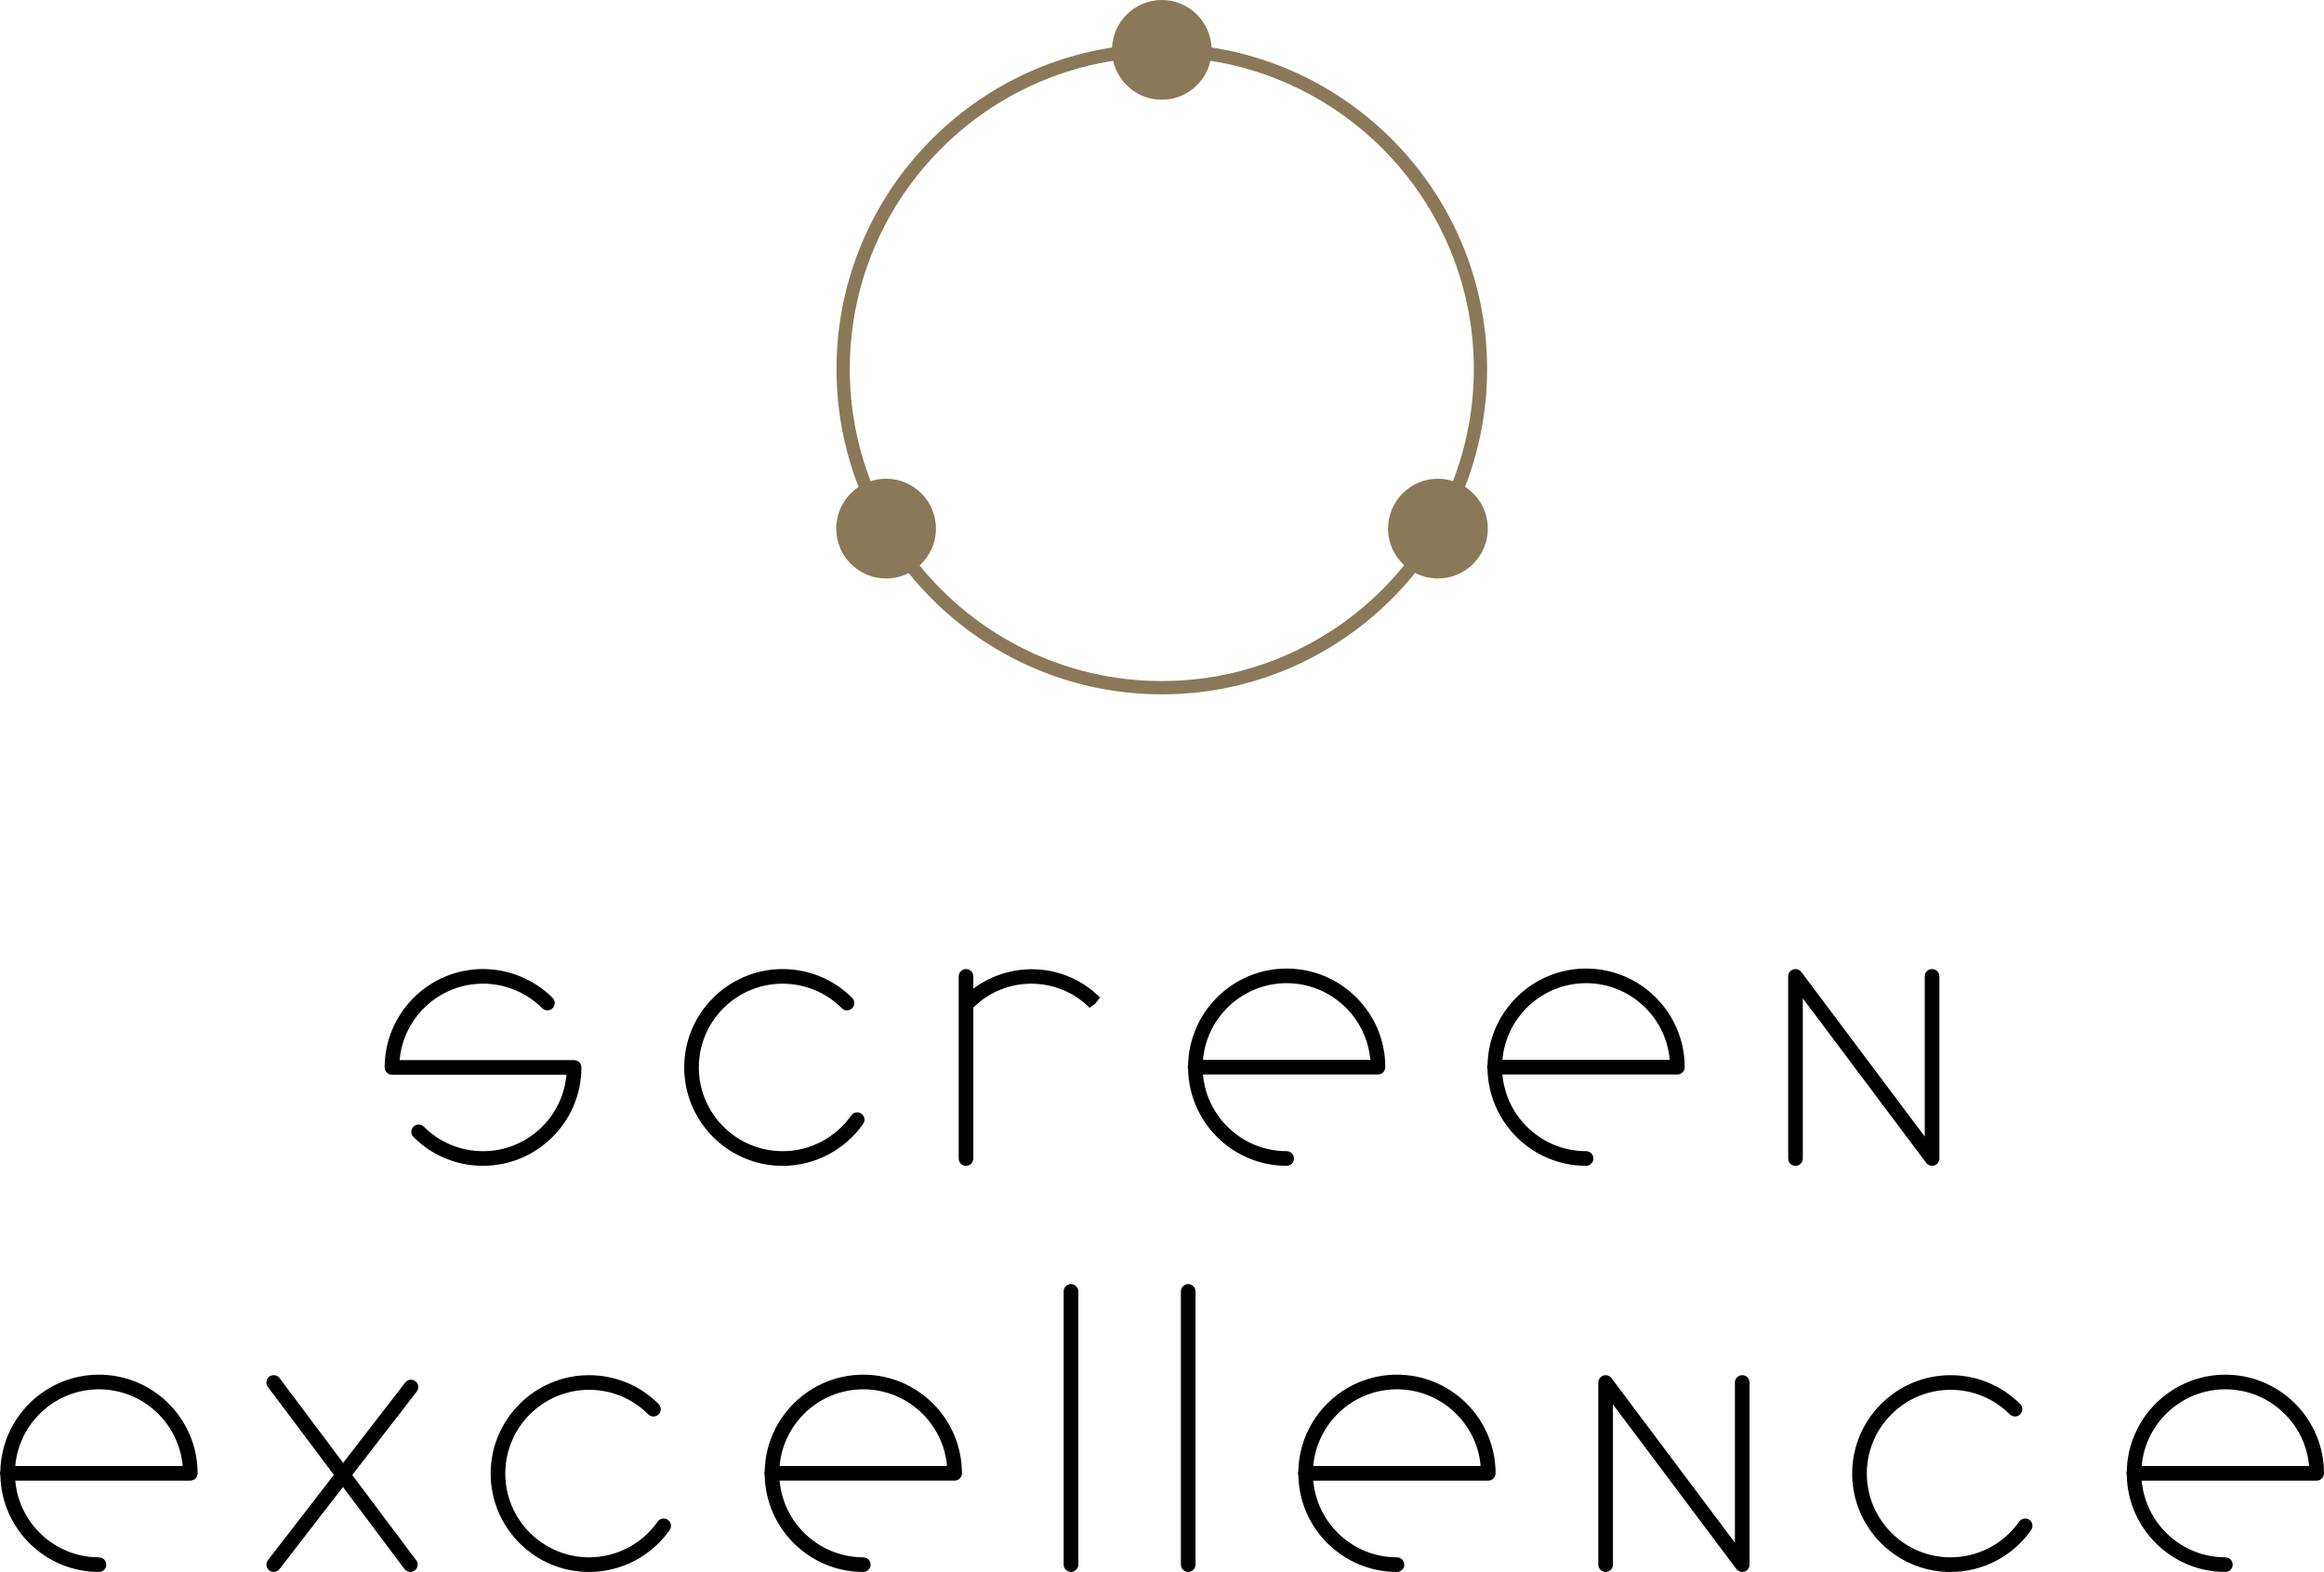
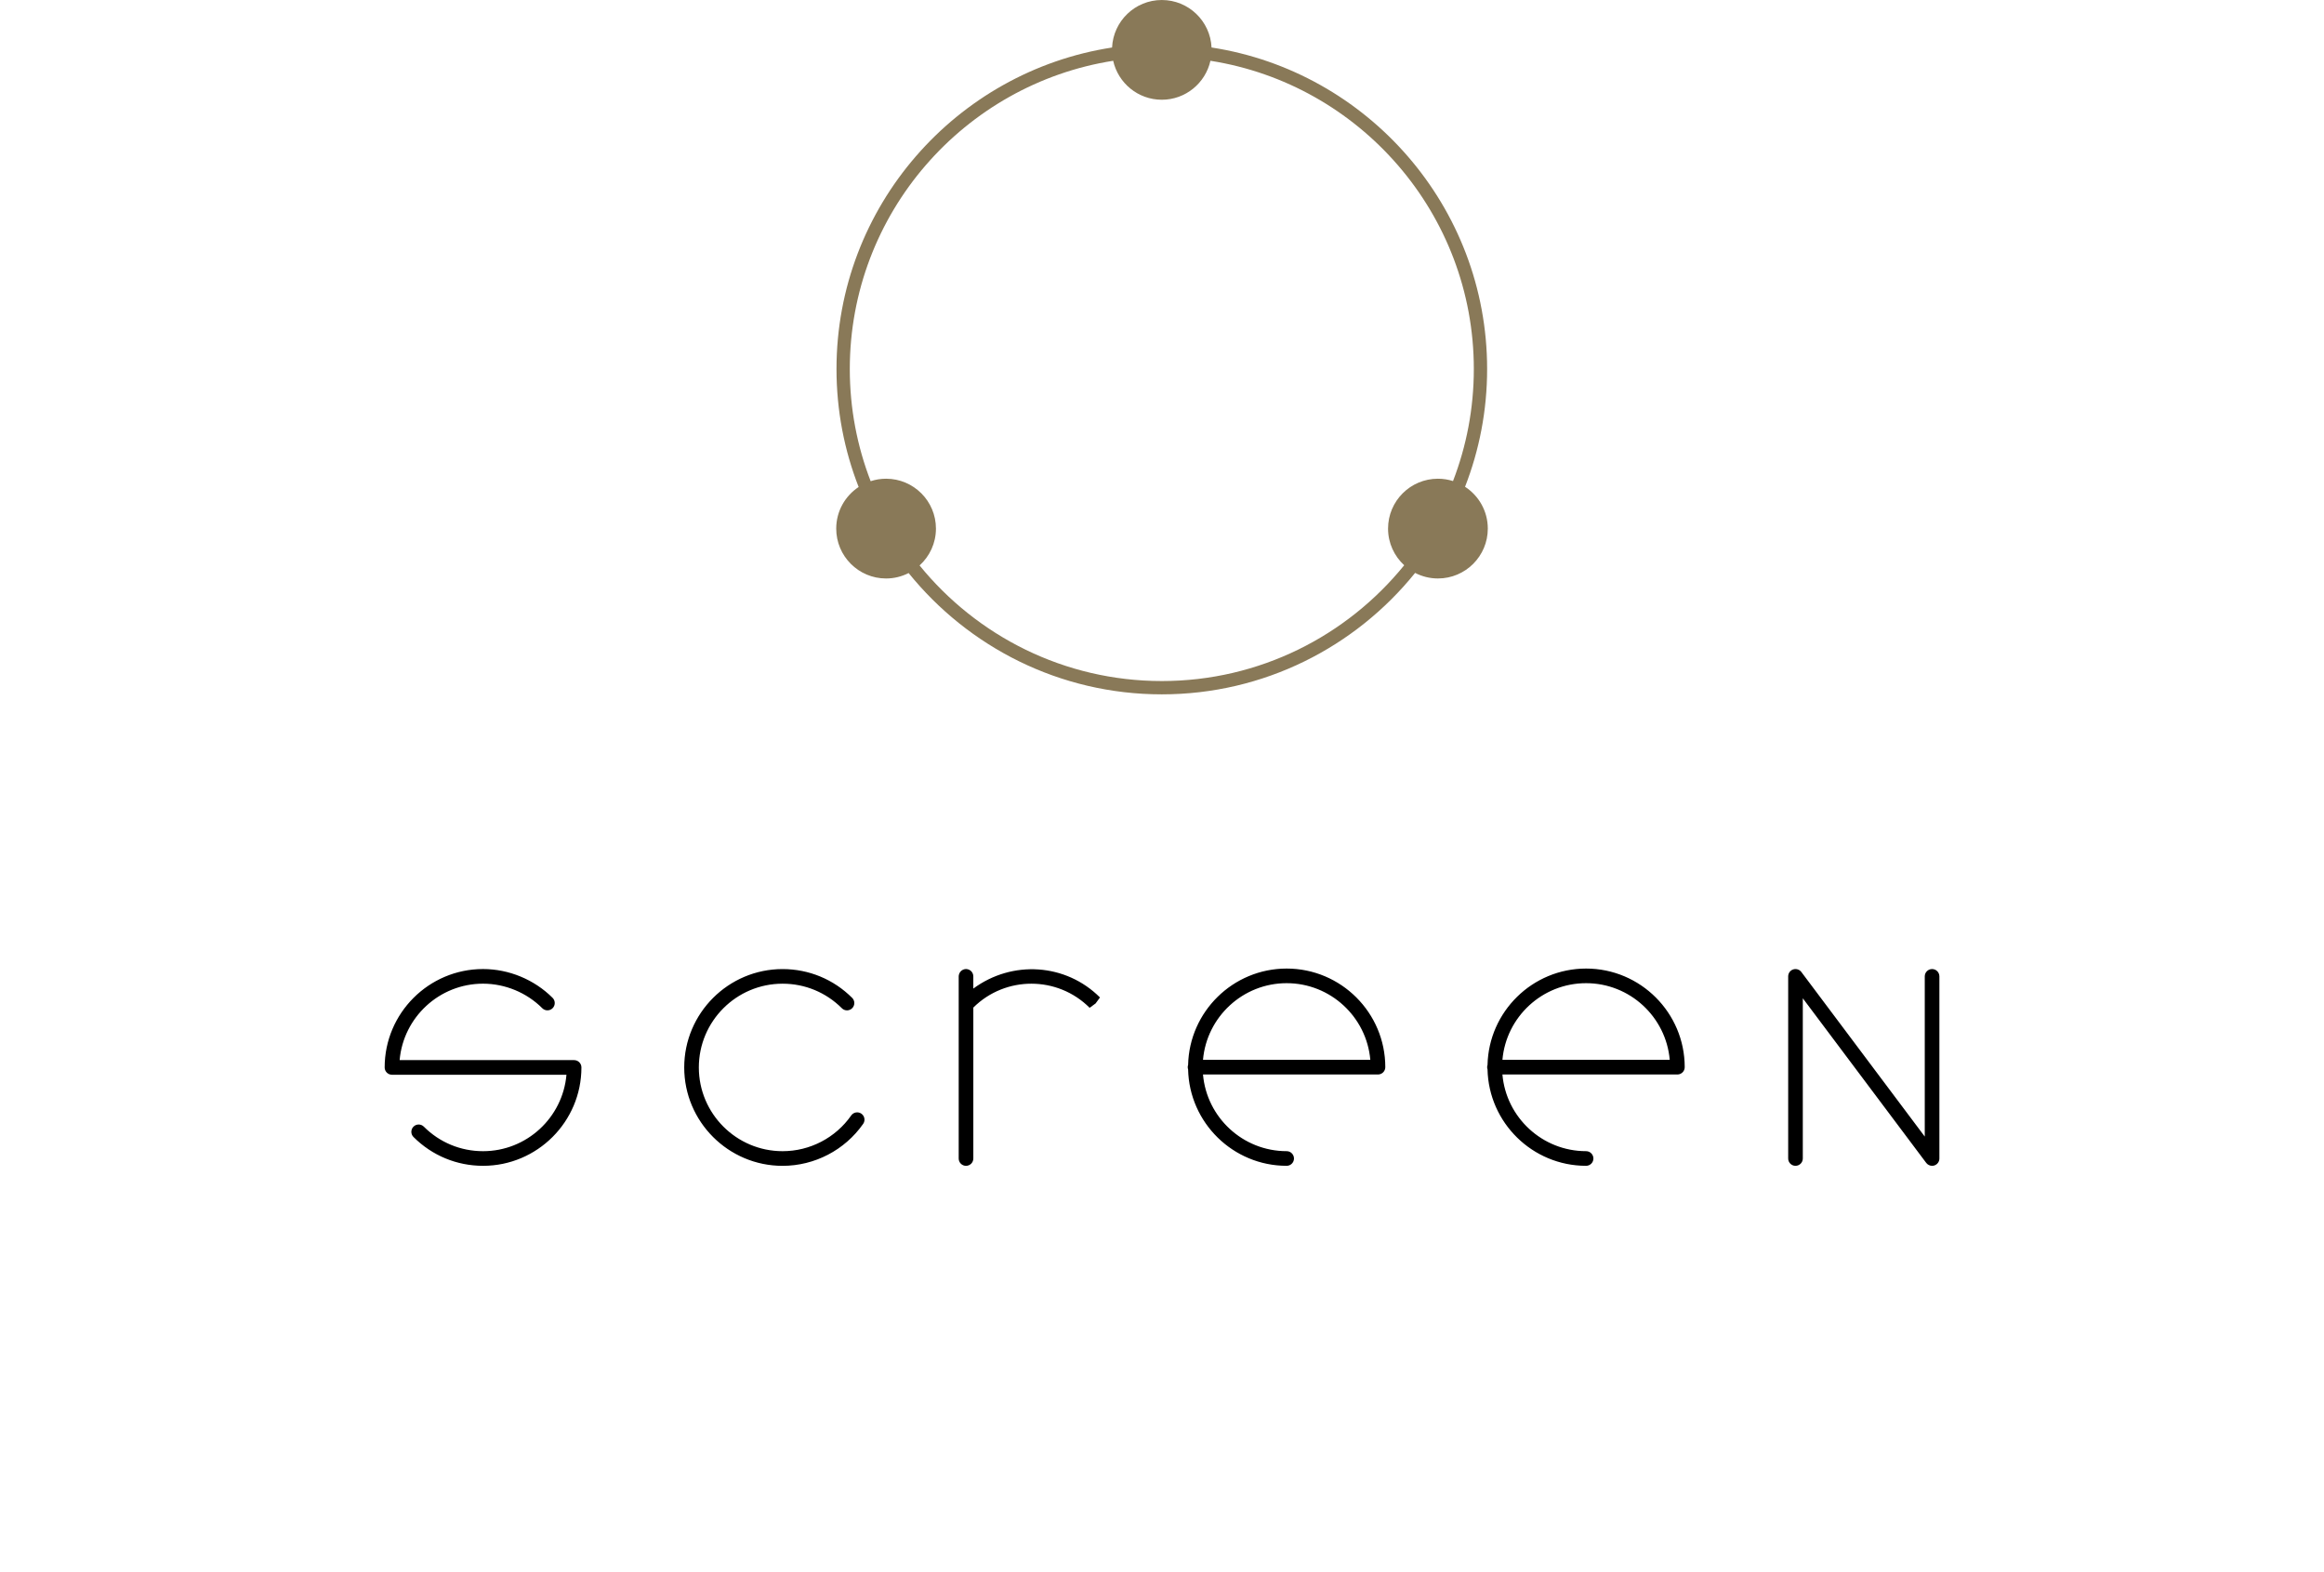
<svg xmlns="http://www.w3.org/2000/svg" enable-background="new 43.656 0 167.589 113.354" height="113.354" viewBox="43.656 0 167.589 113.354" width="167.589">
-   <path d="m44.756 105.713c.269-3.094 2.873-5.529 6.037-5.529 3.163 0 5.767 2.436 6.035 5.529zm6.037-6.585c-3.869 0-7.026 3.104-7.111 6.952-.017.05-.026.104-.026.16s.009.111.026.161c.085 3.849 3.242 6.953 7.111 6.953.291 0 .527-.237.527-.527 0-.291-.236-.528-.527-.528-3.164 0-5.768-2.437-6.037-5.531h12.622c.291 0 .527-.236.527-.527 0-3.922-3.19-7.113-7.112-7.113m22.821.475c-.228-.18-.559-.138-.739.095l-4.475 5.79-4.584-6.113c-.176-.234-.505-.279-.738-.105-.233.176-.279.506-.105.738l4.759 6.346-4.754 6.151c-.178.23-.135.562.095.738.095.075.208.111.322.111.157 0 .313-.071.417-.206l4.576-5.921 4.437 5.916c.104.138.262.211.422.211.111 0 .221-.035.316-.105.233-.176.279-.506.106-.738l-4.612-6.149 4.653-6.02c.177-.231.135-.562-.096-.739m18.203 9.991c-.24-.166-.567-.109-.735.13-1.128 1.613-2.979 2.575-4.947 2.575-3.331 0-6.041-2.709-6.041-6.04s2.71-6.039 6.041-6.039c1.613 0 3.13.628 4.27 1.769.206.206.541.206.746 0 .206-.206.206-.54 0-.746-1.34-1.34-3.121-2.078-5.016-2.078-3.913 0-7.096 3.184-7.096 7.095 0 3.912 3.183 7.096 7.096 7.096 2.312 0 4.485-1.132 5.812-3.026.166-.24.108-.57-.13-.736m8.057-3.881c.269-3.094 2.873-5.529 6.036-5.529 3.164 0 5.768 2.436 6.037 5.529zm6.036-6.585c-3.866 0-7.022 3.103-7.11 6.948-.017.051-.027.106-.027.164 0 .059.01.113.027.165.087 3.847 3.244 6.949 7.11 6.949.291 0 .527-.237.527-.527 0-.291-.237-.528-.527-.528-3.163 0-5.767-2.437-6.036-5.531h12.622c.291 0 .527-.236.527-.527 0-3.922-3.192-7.113-7.113-7.113m14.976-6.533c-.291 0-.527.237-.527.527v19.704c0 .29.237.527.527.527.291 0 .527-.237.527-.527v-19.703c.001-.29-.236-.528-.527-.528m8.453 0c-.291 0-.528.237-.528.527v19.704c0 .29.237.527.528.527.29 0 .527-.237.527-.527v-19.703c.001-.29-.237-.528-.527-.528m9.017 13.118c.269-3.094 2.873-5.529 6.037-5.529 3.162 0 5.767 2.436 6.035 5.529zm6.037-6.585c-3.869 0-7.026 3.104-7.111 6.952-.017.05-.026.104-.026.16s.01.111.026.161c.085 3.849 3.242 6.953 7.111 6.953.29 0 .527-.237.527-.527 0-.291-.237-.528-.527-.528-3.164 0-5.769-2.437-6.037-5.531h12.622c.29 0 .527-.236.527-.527 0-3.922-3.191-7.113-7.112-7.113m24.899.036c-.291 0-.528.237-.528.527v11.554l-8.901-11.87c-.137-.18-.373-.256-.59-.184-.215.072-.36.274-.36.5v13.136c0 .29.237.527.527.527.291 0 .528-.237.528-.527v-11.554l8.901 11.87c.102.135.261.211.423.211.055 0 .111-.009.166-.027.215-.072.361-.273.361-.5v-13.136c.001-.29-.236-.527-.527-.527m20.705 10.43c-.24-.166-.565-.109-.734.13-1.128 1.613-2.979 2.575-4.947 2.575-3.331 0-6.04-2.709-6.04-6.04s2.709-6.039 6.04-6.039c1.613 0 3.13.628 4.271 1.769.205.206.54.206.746 0s.206-.54 0-.746c-1.34-1.34-3.121-2.078-5.017-2.078-3.913 0-7.096 3.184-7.096 7.095 0 3.912 3.183 7.096 7.096 7.096 2.312 0 4.485-1.132 5.812-3.026.164-.24.106-.57-.131-.736m8.1-3.881c.268-3.094 2.873-5.529 6.035-5.529 3.164 0 5.768 2.436 6.037 5.529zm6.035-6.585c-3.867 0-7.025 3.104-7.109 6.952-.018.05-.026.104-.026.16s.009.111.026.161c.084 3.849 3.242 6.953 7.109 6.953.291 0 .527-.237.527-.527 0-.291-.236-.528-.527-.528-3.162 0-5.768-2.437-6.035-5.531h12.621c.291 0 .527-.236.527-.527.001-3.922-3.191-7.113-7.113-7.113" />
  <path d="m113.844 71.286v-.88c0-.003-.001-.006-.001-.008 0-.024-.003-.048-.007-.071-.002-.014-.003-.026-.006-.04-.003-.015-.009-.029-.014-.044-.007-.021-.015-.042-.024-.062-.001-.003-.002-.006-.003-.009l-.001-.002c-.003-.007-.007-.011-.011-.018-.012-.021-.024-.041-.038-.061-.008-.011-.017-.021-.025-.031-.014-.015-.027-.029-.042-.044-.011-.009-.021-.018-.033-.026-.016-.013-.032-.024-.05-.035-.011-.006-.022-.012-.034-.018-.019-.01-.039-.019-.06-.026-.011-.004-.022-.008-.033-.011-.021-.006-.043-.012-.065-.015-.012-.002-.024-.003-.036-.004-.015-.001-.029-.004-.045-.004-.008 0-.015.002-.023.002-.011.001-.021.002-.032.003-.026.003-.051.007-.076.013-.005.002-.011.004-.016.005-.031.009-.06.021-.088.035 0 0 0 0-.001 0s-.001 0-.001.001c-.03.015-.058.033-.084.054-.003.002-.006.005-.009.008-.023.019-.045.039-.065.062-.003.004-.006.008-.009.012-.019.022-.036.047-.05.072-.002.004-.004.007-.006.011-.014.026-.026.053-.036.082-.001.004-.003.007-.004.012-.009.027-.016.055-.02.084-.001.007-.001.013-.002.02-.001.018-.005.035-.005.054v13.133c0 .291.237.528.527.528.291 0 .528-.237.528-.528v-10.884c2.318-2.302 6.079-2.295 8.387.017l.43-.315.316-.431c-2.468-2.466-6.332-2.704-9.133-.641m-28.261 5.686c0-.291-.237-.527-.528-.527h-12.582c.269-3.085 2.863-5.512 6.015-5.512 1.591 0 3.147.645 4.271 1.769.206.206.541.206.746 0 .206-.206.206-.54 0-.746-1.321-1.32-3.149-2.078-5.017-2.078-3.911 0-7.094 3.184-7.094 7.095 0 .291.237.527.528.527h12.582c-.268 3.085-2.863 5.512-6.015 5.512-1.613 0-3.13-.628-4.27-1.769-.206-.206-.541-.206-.746 0-.206.206-.206.54 0 .746 1.341 1.339 3.121 2.078 5.016 2.078 3.91 0 7.094-3.183 7.094-7.095m20.318 4.069c.166-.239.108-.567-.13-.734-.239-.166-.567-.11-.734.13-1.128 1.613-2.978 2.575-4.947 2.575-3.331 0-6.04-2.709-6.04-6.039s2.708-6.039 6.04-6.039c1.613 0 3.13.628 4.273 1.769.203.206.539.207.745-.001.206-.206.206-.539-.001-.745-1.341-1.339-3.123-2.077-5.017-2.077-3.911 0-7.094 3.183-7.094 7.094s3.183 7.095 7.094 7.095c2.313-.002 4.485-1.135 5.811-3.028m30.538-10.144c3.162 0 5.765 2.436 6.033 5.529h-12.066c.268-3.093 2.871-5.529 6.033-5.529m0 12.114c-3.162 0-5.765-2.436-6.033-5.529h12.584c.006 0 .011-.002.017-.002s.011.002.018.002c.29 0 .527-.237.527-.527 0-3.922-3.19-7.112-7.112-7.112-3.868 0-7.023 3.104-7.108 6.953-.017.05-.027.103-.027.159s.011.108.027.159c.085 3.848 3.24 6.953 7.108 6.953.291 0 .527-.237.527-.528-.001-.29-.237-.528-.528-.528m21.592-12.114c3.162 0 5.764 2.436 6.033 5.529h-12.066c.267-3.093 2.871-5.529 6.033-5.529m0 12.114c-3.162 0-5.766-2.436-6.033-5.529h12.583c.006 0 .011-.002.017-.002s.012.002.018.002c.291 0 .527-.237.527-.527 0-3.922-3.19-7.112-7.111-7.112-3.869 0-7.023 3.104-7.109 6.953-.016.05-.027.103-.027.159s.012.108.027.159c.086 3.848 3.24 6.953 7.109 6.953.291 0 .527-.237.527-.528-.001-.29-.237-.528-.528-.528m24.95 1.056c.056 0 .112-.01.167-.027.215-.072.36-.274.36-.501v-13.133c0-.291-.236-.528-.527-.528-.29 0-.528.237-.528.528v11.552l-8.9-11.869c-.136-.181-.371-.253-.589-.184-.215.072-.36.274-.36.501v13.133c0 .291.236.528.527.528s.527-.237.527-.528v-11.552l8.9 11.869c.103.135.261.211.423.211" />
  <path d="m127.437 49.11c-7.042 0-13.339-3.254-17.468-8.336.724-.657 1.18-1.604 1.18-2.657 0-1.986-1.61-3.597-3.596-3.597-.389 0-.762.063-1.112.178-.971-2.512-1.504-5.238-1.504-8.088 0-11.214 8.247-20.538 18.993-22.227.359 1.606 1.792 2.809 3.507 2.809s3.146-1.202 3.506-2.809c10.748 1.688 18.994 11.013 18.994 22.227 0 2.846-.533 5.57-1.501 8.079-.343-.109-.708-.169-1.088-.169-1.985 0-3.596 1.61-3.596 3.597 0 1.047.45 1.985 1.164 2.643-4.127 5.089-10.43 8.35-17.479 8.35m21.867-14.009c1.027-2.634 1.592-5.498 1.592-8.491 0-11.716-8.633-21.454-19.872-23.186-.09-1.905-1.659-3.424-3.587-3.424s-3.497 1.52-3.587 3.425c-11.239 1.731-19.872 11.47-19.872 23.186 0 2.998.566 5.867 1.597 8.506-.974.644-1.617 1.746-1.617 3.001 0 1.985 1.61 3.596 3.596 3.596.585 0 1.137-.144 1.625-.392 4.304 5.331 10.889 8.747 18.258 8.747 7.373 0 13.963-3.42 18.266-8.757.494.255 1.053.401 1.646.401 1.985 0 3.596-1.61 3.596-3.596-.001-1.265-.654-2.374-1.641-3.016" fill="#897958" />
</svg>